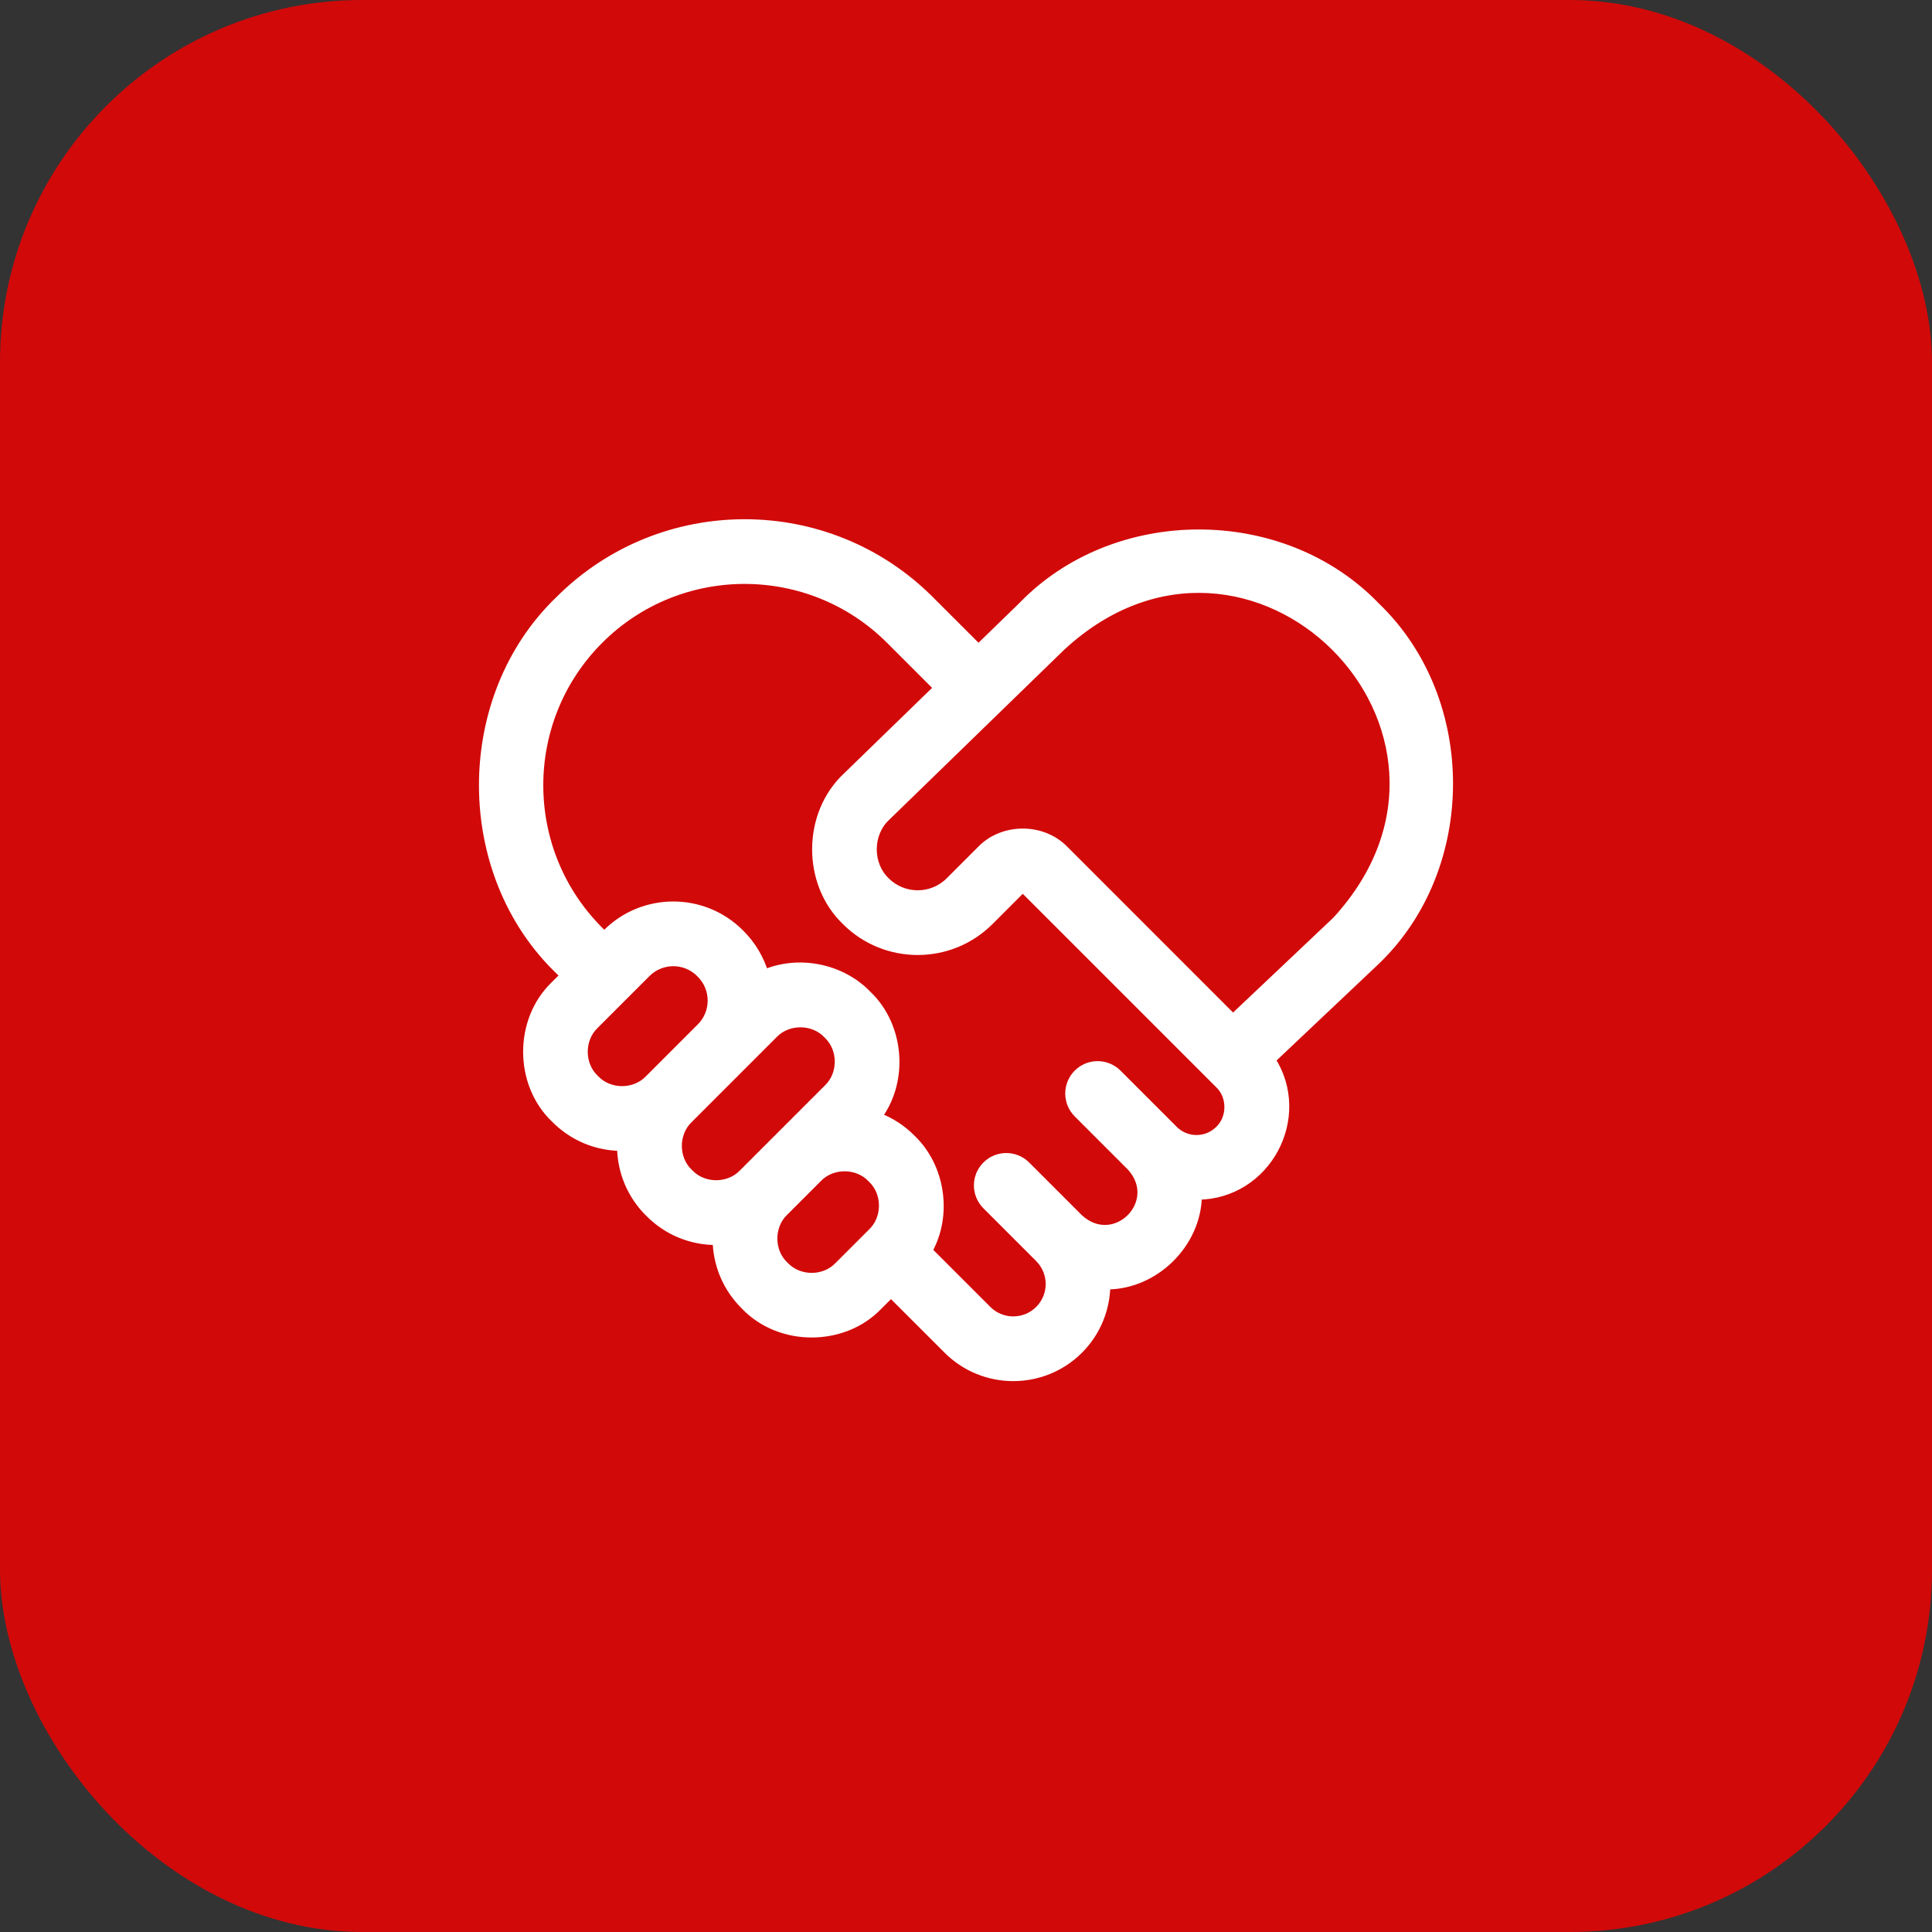
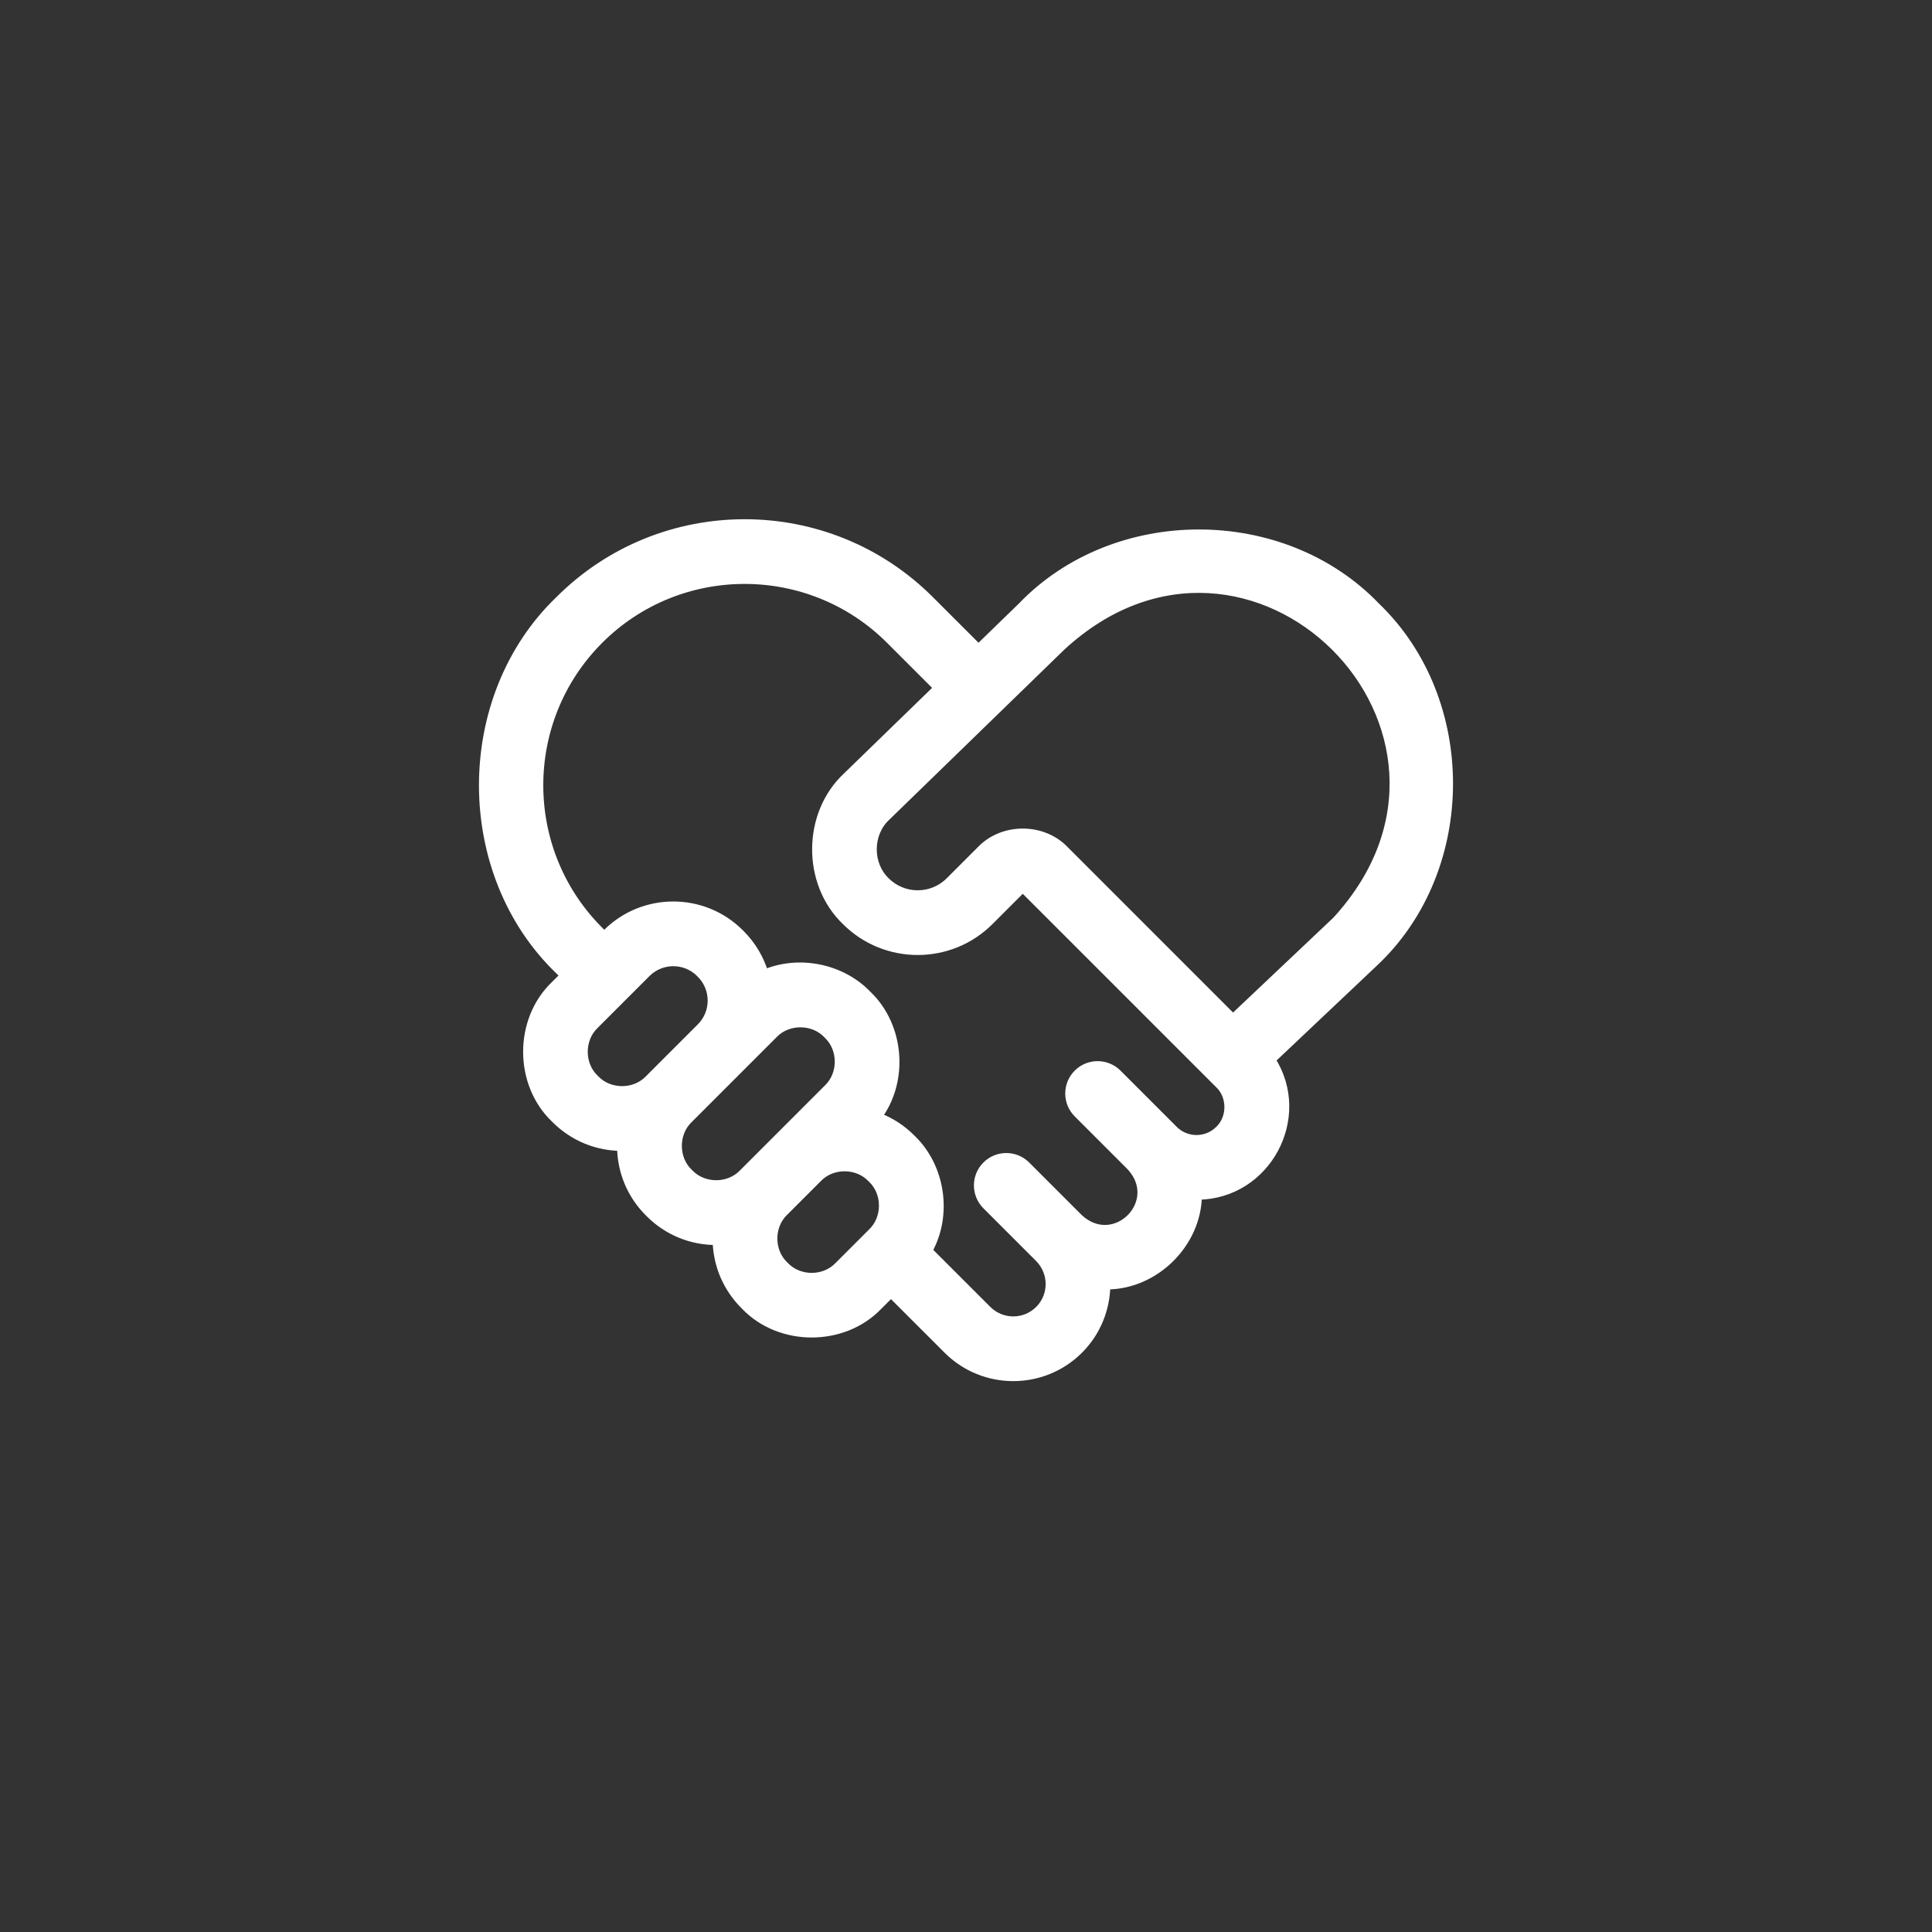
<svg xmlns="http://www.w3.org/2000/svg" width="48" height="48" viewBox="0 0 48 48" fill="none">
  <rect x="0" y="0" width="48" height="48" fill="#333333" stroke="none" />
-   <rect width="48" height="48" rx="9" fill="#D20909" />
-   <path d="M34.189 15.066C31.872 12.652 27.705 12.651 25.387 15.063L24.31 16.109L23.105 14.905C20.566 12.365 16.434 12.365 13.895 14.905C11.368 17.329 11.368 21.691 13.895 24.115L14.017 24.237L13.778 24.475C12.87 25.347 12.87 26.916 13.778 27.788L13.799 27.809C14.236 28.245 14.814 28.488 15.431 28.494C15.437 29.11 15.68 29.689 16.116 30.125L16.137 30.146C16.582 30.591 17.175 30.836 17.805 30.832C17.82 31.435 18.062 31.999 18.489 32.427L18.51 32.448C19.382 33.357 20.951 33.357 21.823 32.448L22.136 32.135L23.539 33.537C24.441 34.439 25.908 34.439 26.811 33.537C27.253 33.095 27.477 32.517 27.486 31.936C28.685 31.942 29.743 30.907 29.761 29.707C31.472 29.689 32.506 27.767 31.59 26.329L34.175 23.885C36.603 21.571 36.609 17.388 34.189 15.066ZM16.116 26.813C15.768 27.175 15.143 27.175 14.795 26.813L14.774 26.792C14.412 26.444 14.412 25.819 14.774 25.471L16.067 24.178C16.432 23.814 17.024 23.814 17.389 24.178L17.409 24.199C17.773 24.563 17.773 25.155 17.409 25.52L16.116 26.813ZM18.454 29.15C18.106 29.513 17.48 29.513 17.133 29.15L17.112 29.13C16.75 28.782 16.75 28.156 17.112 27.809L19.226 25.695C19.573 25.333 20.199 25.333 20.547 25.695L20.567 25.716C20.93 26.064 20.93 26.689 20.567 27.037L18.454 29.15ZM21.665 30.614L20.827 31.452C20.479 31.815 19.854 31.815 19.506 31.452L19.485 31.431C19.123 31.084 19.123 30.458 19.485 30.111L20.324 29.272C20.672 28.91 21.297 28.91 21.645 29.273L21.665 29.293C22.028 29.641 22.028 30.266 21.665 30.614ZM30.289 28.067C29.979 28.377 29.475 28.377 29.165 28.067L27.768 26.67C27.493 26.395 27.047 26.395 26.772 26.67C26.497 26.945 26.497 27.391 26.772 27.666L28.091 28.985C28.905 29.869 27.694 31.078 26.811 30.265L25.499 28.953C25.224 28.678 24.778 28.678 24.503 28.953C24.228 29.228 24.228 29.674 24.503 29.949L25.808 31.254C25.81 31.256 25.812 31.259 25.814 31.261C26.168 31.614 26.168 32.188 25.814 32.541C25.462 32.894 24.887 32.894 24.534 32.541L23.064 31.071C23.558 30.191 23.39 29.003 22.661 28.297L22.64 28.276C22.401 28.037 22.119 27.857 21.811 27.741C22.476 26.848 22.369 25.495 21.563 24.72L21.542 24.699C20.894 24.034 19.844 23.829 18.993 24.189C18.885 23.828 18.689 23.487 18.405 23.203L18.384 23.182C17.471 22.269 15.985 22.269 15.071 23.182L15.013 23.241L14.891 23.119C12.9 21.129 12.9 17.891 14.891 15.9C16.881 13.91 20.119 13.91 22.109 15.9L23.3 17.091L21.042 19.284C20.034 20.219 20.02 21.937 21.013 22.888C21.998 23.873 23.602 23.873 24.587 22.888L25.366 22.109C25.39 22.085 25.43 22.085 25.455 22.109L30.289 26.943C30.597 27.239 30.597 27.771 30.289 28.067ZM33.199 22.869L30.633 25.296L26.451 21.113C25.903 20.543 24.918 20.543 24.37 21.113L23.591 21.892C23.155 22.328 22.445 22.328 22.009 21.892C21.569 21.47 21.575 20.71 22.023 20.295L26.372 16.069C31.071 11.726 37.521 18.156 33.199 22.869Z" fill="white" stroke="white" stroke-width="0.2" />
+   <path d="M34.189 15.066C31.872 12.652 27.705 12.651 25.387 15.063L24.31 16.109L23.105 14.905C20.566 12.365 16.434 12.365 13.895 14.905C11.368 17.329 11.368 21.691 13.895 24.115L14.017 24.237L13.778 24.475C12.87 25.347 12.87 26.916 13.778 27.788L13.799 27.809C14.236 28.245 14.814 28.488 15.431 28.494C15.437 29.11 15.68 29.689 16.116 30.125L16.137 30.146C16.582 30.591 17.175 30.836 17.805 30.832C17.82 31.435 18.062 31.999 18.489 32.427L18.51 32.448C19.382 33.357 20.951 33.357 21.823 32.448L22.136 32.135L23.539 33.537C24.441 34.439 25.908 34.439 26.811 33.537C27.253 33.095 27.477 32.517 27.486 31.936C28.685 31.942 29.743 30.907 29.761 29.707C31.472 29.689 32.506 27.767 31.59 26.329L34.175 23.885C36.603 21.571 36.609 17.388 34.189 15.066ZM16.116 26.813C15.768 27.175 15.143 27.175 14.795 26.813L14.774 26.792C14.412 26.444 14.412 25.819 14.774 25.471L16.067 24.178C16.432 23.814 17.024 23.814 17.389 24.178L17.409 24.199C17.773 24.563 17.773 25.155 17.409 25.52L16.116 26.813ZM18.454 29.15C18.106 29.513 17.48 29.513 17.133 29.15L17.112 29.13C16.75 28.782 16.75 28.156 17.112 27.809L19.226 25.695C19.573 25.333 20.199 25.333 20.547 25.695L20.567 25.716C20.93 26.064 20.93 26.689 20.567 27.037L18.454 29.15ZM21.665 30.614L20.827 31.452C20.479 31.815 19.854 31.815 19.506 31.452L19.485 31.431C19.123 31.084 19.123 30.458 19.485 30.111L20.324 29.272C20.672 28.91 21.297 28.91 21.645 29.273L21.665 29.293C22.028 29.641 22.028 30.266 21.665 30.614ZM30.289 28.067C29.979 28.377 29.475 28.377 29.165 28.067L27.768 26.67C27.493 26.395 27.047 26.395 26.772 26.67C26.497 26.945 26.497 27.391 26.772 27.666L28.091 28.985C28.905 29.869 27.694 31.078 26.811 30.265L25.499 28.953C25.224 28.678 24.778 28.678 24.503 28.953C24.228 29.228 24.228 29.674 24.503 29.949L25.808 31.254C26.168 31.614 26.168 32.188 25.814 32.541C25.462 32.894 24.887 32.894 24.534 32.541L23.064 31.071C23.558 30.191 23.39 29.003 22.661 28.297L22.64 28.276C22.401 28.037 22.119 27.857 21.811 27.741C22.476 26.848 22.369 25.495 21.563 24.72L21.542 24.699C20.894 24.034 19.844 23.829 18.993 24.189C18.885 23.828 18.689 23.487 18.405 23.203L18.384 23.182C17.471 22.269 15.985 22.269 15.071 23.182L15.013 23.241L14.891 23.119C12.9 21.129 12.9 17.891 14.891 15.9C16.881 13.91 20.119 13.91 22.109 15.9L23.3 17.091L21.042 19.284C20.034 20.219 20.02 21.937 21.013 22.888C21.998 23.873 23.602 23.873 24.587 22.888L25.366 22.109C25.39 22.085 25.43 22.085 25.455 22.109L30.289 26.943C30.597 27.239 30.597 27.771 30.289 28.067ZM33.199 22.869L30.633 25.296L26.451 21.113C25.903 20.543 24.918 20.543 24.37 21.113L23.591 21.892C23.155 22.328 22.445 22.328 22.009 21.892C21.569 21.47 21.575 20.71 22.023 20.295L26.372 16.069C31.071 11.726 37.521 18.156 33.199 22.869Z" fill="white" stroke="white" stroke-width="0.2" />
</svg>